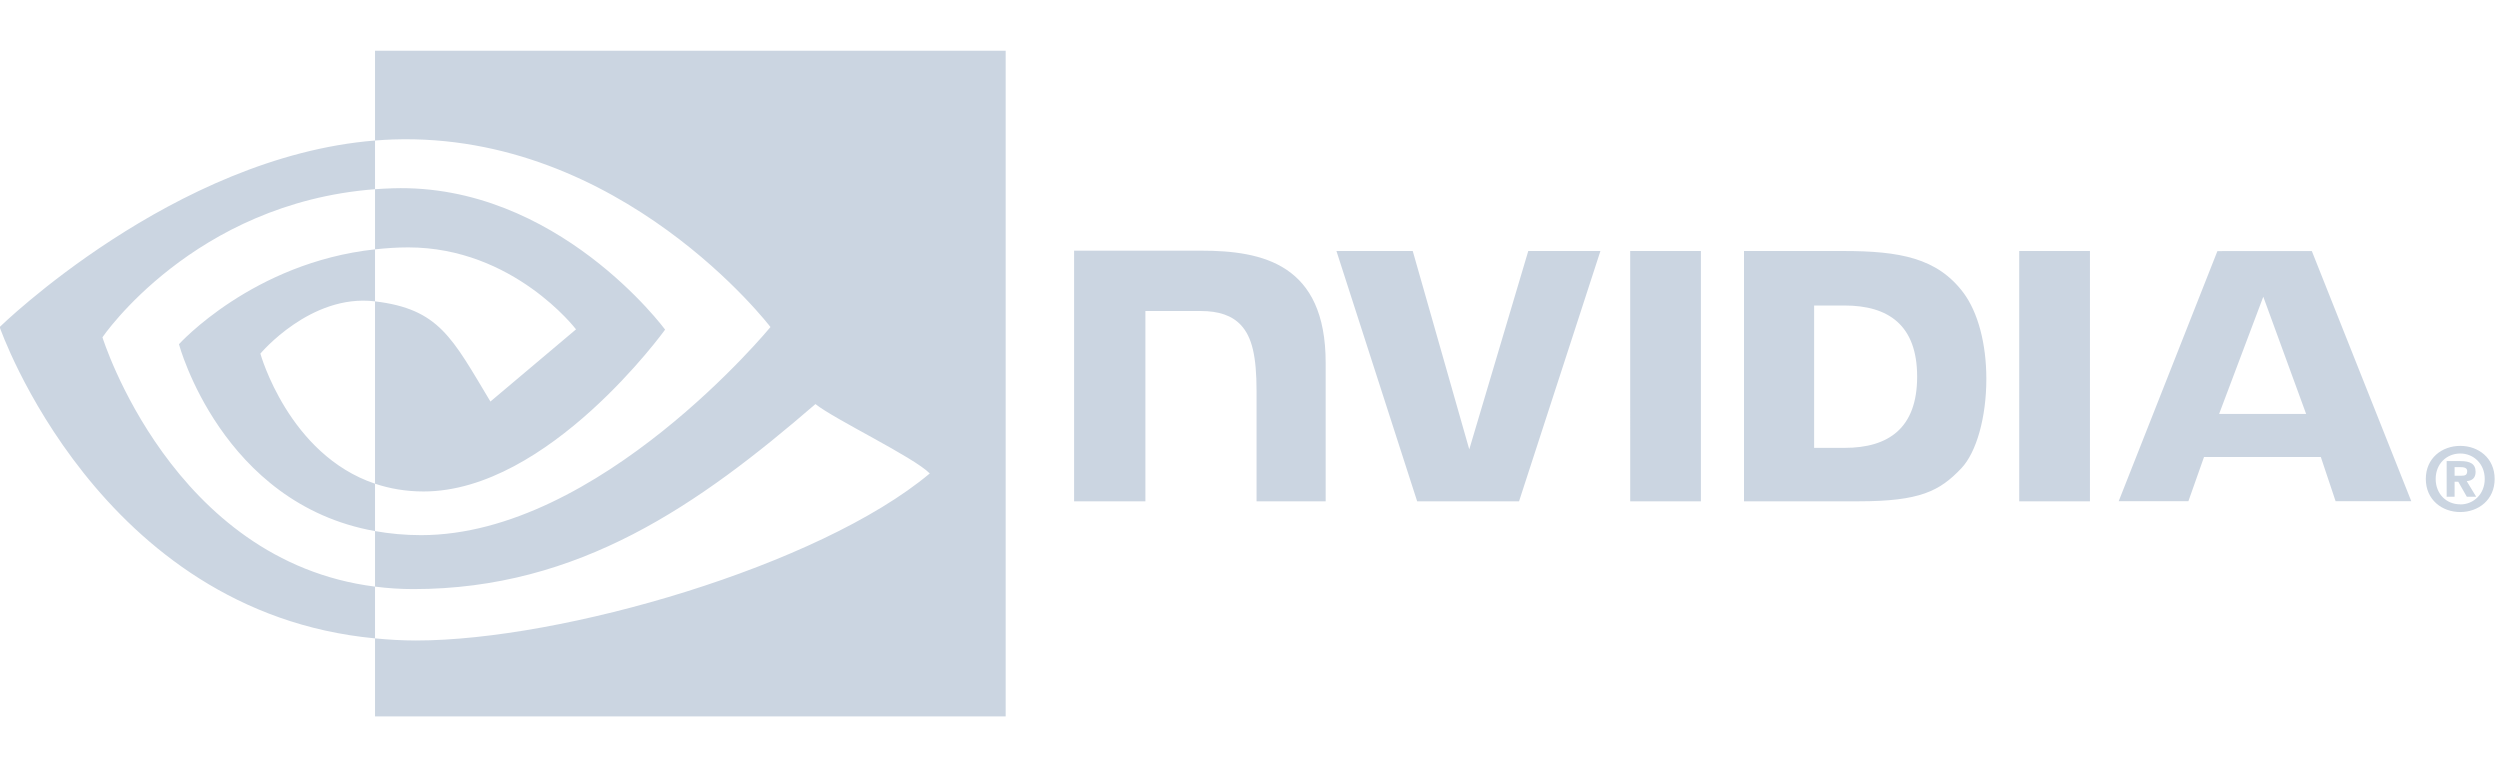
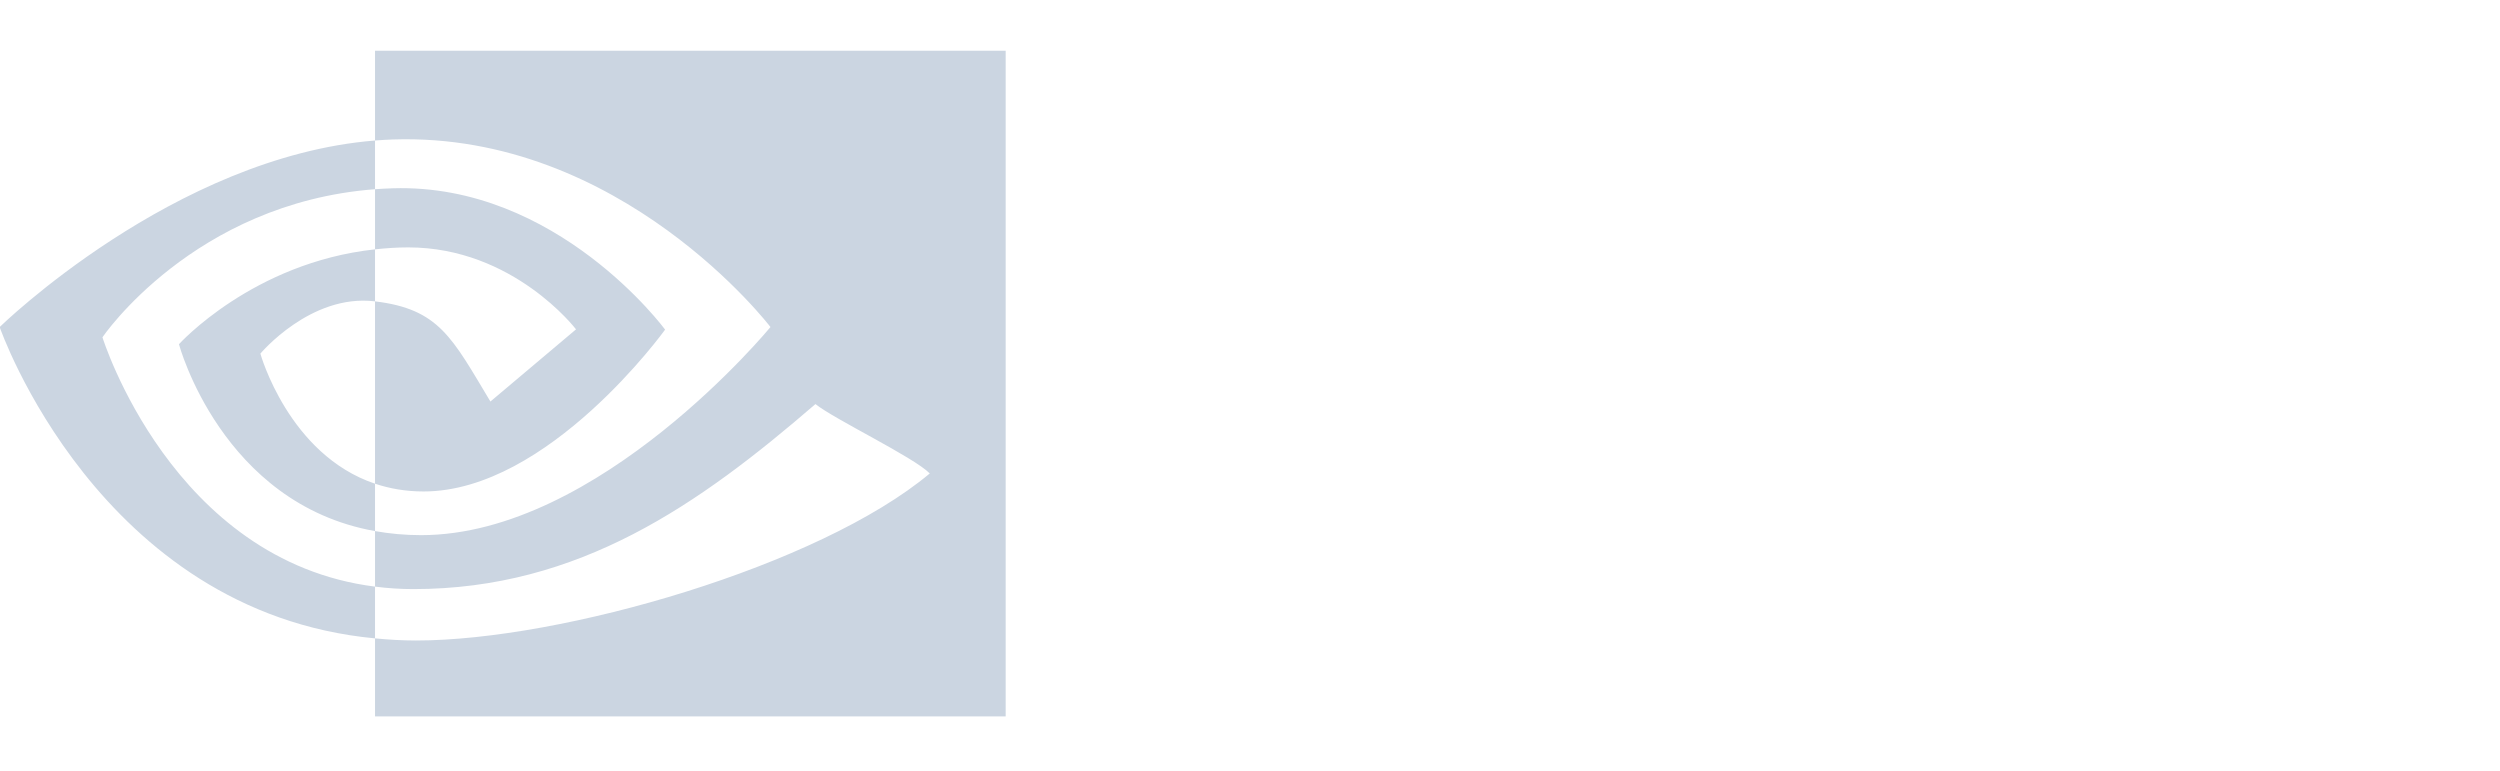
<svg xmlns="http://www.w3.org/2000/svg" width="100%" height="100%" viewBox="0 0 107 33" version="1.1" xml:space="preserve" style="fill-rule:evenodd;clip-rule:evenodd;stroke-linejoin:round;stroke-miterlimit:2;">
  <g transform="matrix(0.076,0,0,0.076,45.971,-30.869)">
-     <path d="M794.416,675.894C794.416,684.477 788.114,690.238 780.652,690.238L780.652,690.186C772.979,690.238 766.792,684.477 766.792,675.896C766.792,667.317 772.979,661.572 780.652,661.572C788.116,661.569 794.416,667.315 794.416,675.894ZM800,675.894C800,664.112 790.85,657.274 780.652,657.274C770.384,657.274 761.234,664.112 761.234,675.894C761.234,687.666 770.386,694.531 780.652,694.531C790.85,694.531 800,687.666 800,675.894M777.443,677.469L779.514,677.469L784.315,685.898L789.584,685.898L784.267,677.114C787.014,676.918 789.274,675.611 789.274,671.913C789.274,667.315 786.104,665.84 780.739,665.84L772.974,665.84L772.974,685.898L777.438,685.898L777.443,677.469M777.443,674.073L777.443,669.245L780.547,669.245C782.236,669.245 784.538,669.381 784.538,671.441C784.538,673.681 783.347,674.073 781.355,674.073L777.443,674.073M669.705,573.277L693.828,639.269L644.835,639.269L669.705,573.277ZM643.87,547.581L588.277,688.433L627.531,688.433L636.324,663.543L702.113,663.543L710.435,688.433L753.051,688.433L697.044,547.563L643.87,547.581ZM532.26,688.486L572.087,688.486L572.087,547.538L532.253,547.529L532.26,688.486ZM255.774,547.529L222.546,659.241L190.715,547.538L147.743,547.529L193.203,688.486L250.58,688.486L296.407,547.529L255.774,547.529ZM416.76,578.221L433.879,578.221C458.711,578.221 474.774,589.37 474.774,618.303C474.774,647.241 458.711,658.392 433.879,658.392L416.76,658.392L416.76,578.221ZM377.267,547.529L377.267,688.486L441.832,688.486C476.233,688.486 487.468,682.768 499.614,669.941C508.193,660.934 513.743,641.165 513.743,619.56C513.743,599.741 509.047,582.072 500.859,571.065C486.109,551.38 464.859,547.529 433.142,547.529L377.267,547.529ZM-0,547.333L-0,688.486L40.164,688.486L40.164,581.308L71.284,581.317C81.589,581.317 88.934,583.887 93.896,589.186C100.19,595.889 102.76,606.71 102.76,626.507L102.76,688.486L141.679,688.486L141.679,610.498C141.679,554.838 106.202,547.333 71.489,547.333L0,547.333ZM313.169,547.529L313.185,688.486L352.994,688.486L352.994,547.529L313.169,547.529Z" style="fill:rgb(203,213,225);fill-rule:nonzero;" />
-   </g>
+     </g>
  <g transform="matrix(0.076,0,0,0.076,-3.75,-5.846)">
    <path d="M107.035,266.868C107.035,266.868 158.259,191.291 260.536,183.472L260.536,156.053C147.251,165.151 49.15,261.098 49.15,261.098C49.15,261.098 104.713,421.717 260.536,436.426L260.536,407.282C146.186,392.896 107.035,266.868 107.035,266.868ZM260.536,349.32L260.536,376.013C174.113,360.603 150.123,270.768 150.123,270.768C150.123,270.768 191.619,224.799 260.536,217.345L260.536,246.633C260.484,246.633 260.447,246.617 260.404,246.617C224.233,242.276 195.976,276.067 195.976,276.067C195.976,276.067 211.814,332.949 260.536,349.32M260.536,105.48L260.536,156.053C263.862,155.798 267.187,155.582 270.531,155.468C399.324,151.127 483.241,261.098 483.241,261.098C483.241,261.098 386.859,378.296 286.446,378.296C277.243,378.296 268.628,377.443 260.536,376.009L260.536,407.282C267.693,408.201 274.901,408.667 282.117,408.675C375.558,408.675 443.132,360.954 508.564,304.474C519.413,313.162 563.826,334.299 572.956,343.55C510.743,395.639 365.75,437.626 283.549,437.626C275.625,437.626 268.016,437.146 260.536,436.424L260.536,480.369L615.699,480.369L615.699,105.48L260.536,105.48ZM260.536,217.343L260.536,183.475C263.827,183.245 267.144,183.067 270.531,182.96C363.146,180.051 423.907,262.548 423.907,262.548C423.907,262.548 358.279,353.693 287.912,353.693C277.785,353.693 268.705,352.065 260.534,349.318L260.534,246.631C296.589,250.987 303.846,266.914 325.522,303.049L373.735,262.398C373.735,262.398 338.542,216.243 279.217,216.243C272.766,216.241 266.595,216.694 260.536,217.343" style="fill:rgb(203,213,225);fill-rule:nonzero;" />
  </g>
</svg>